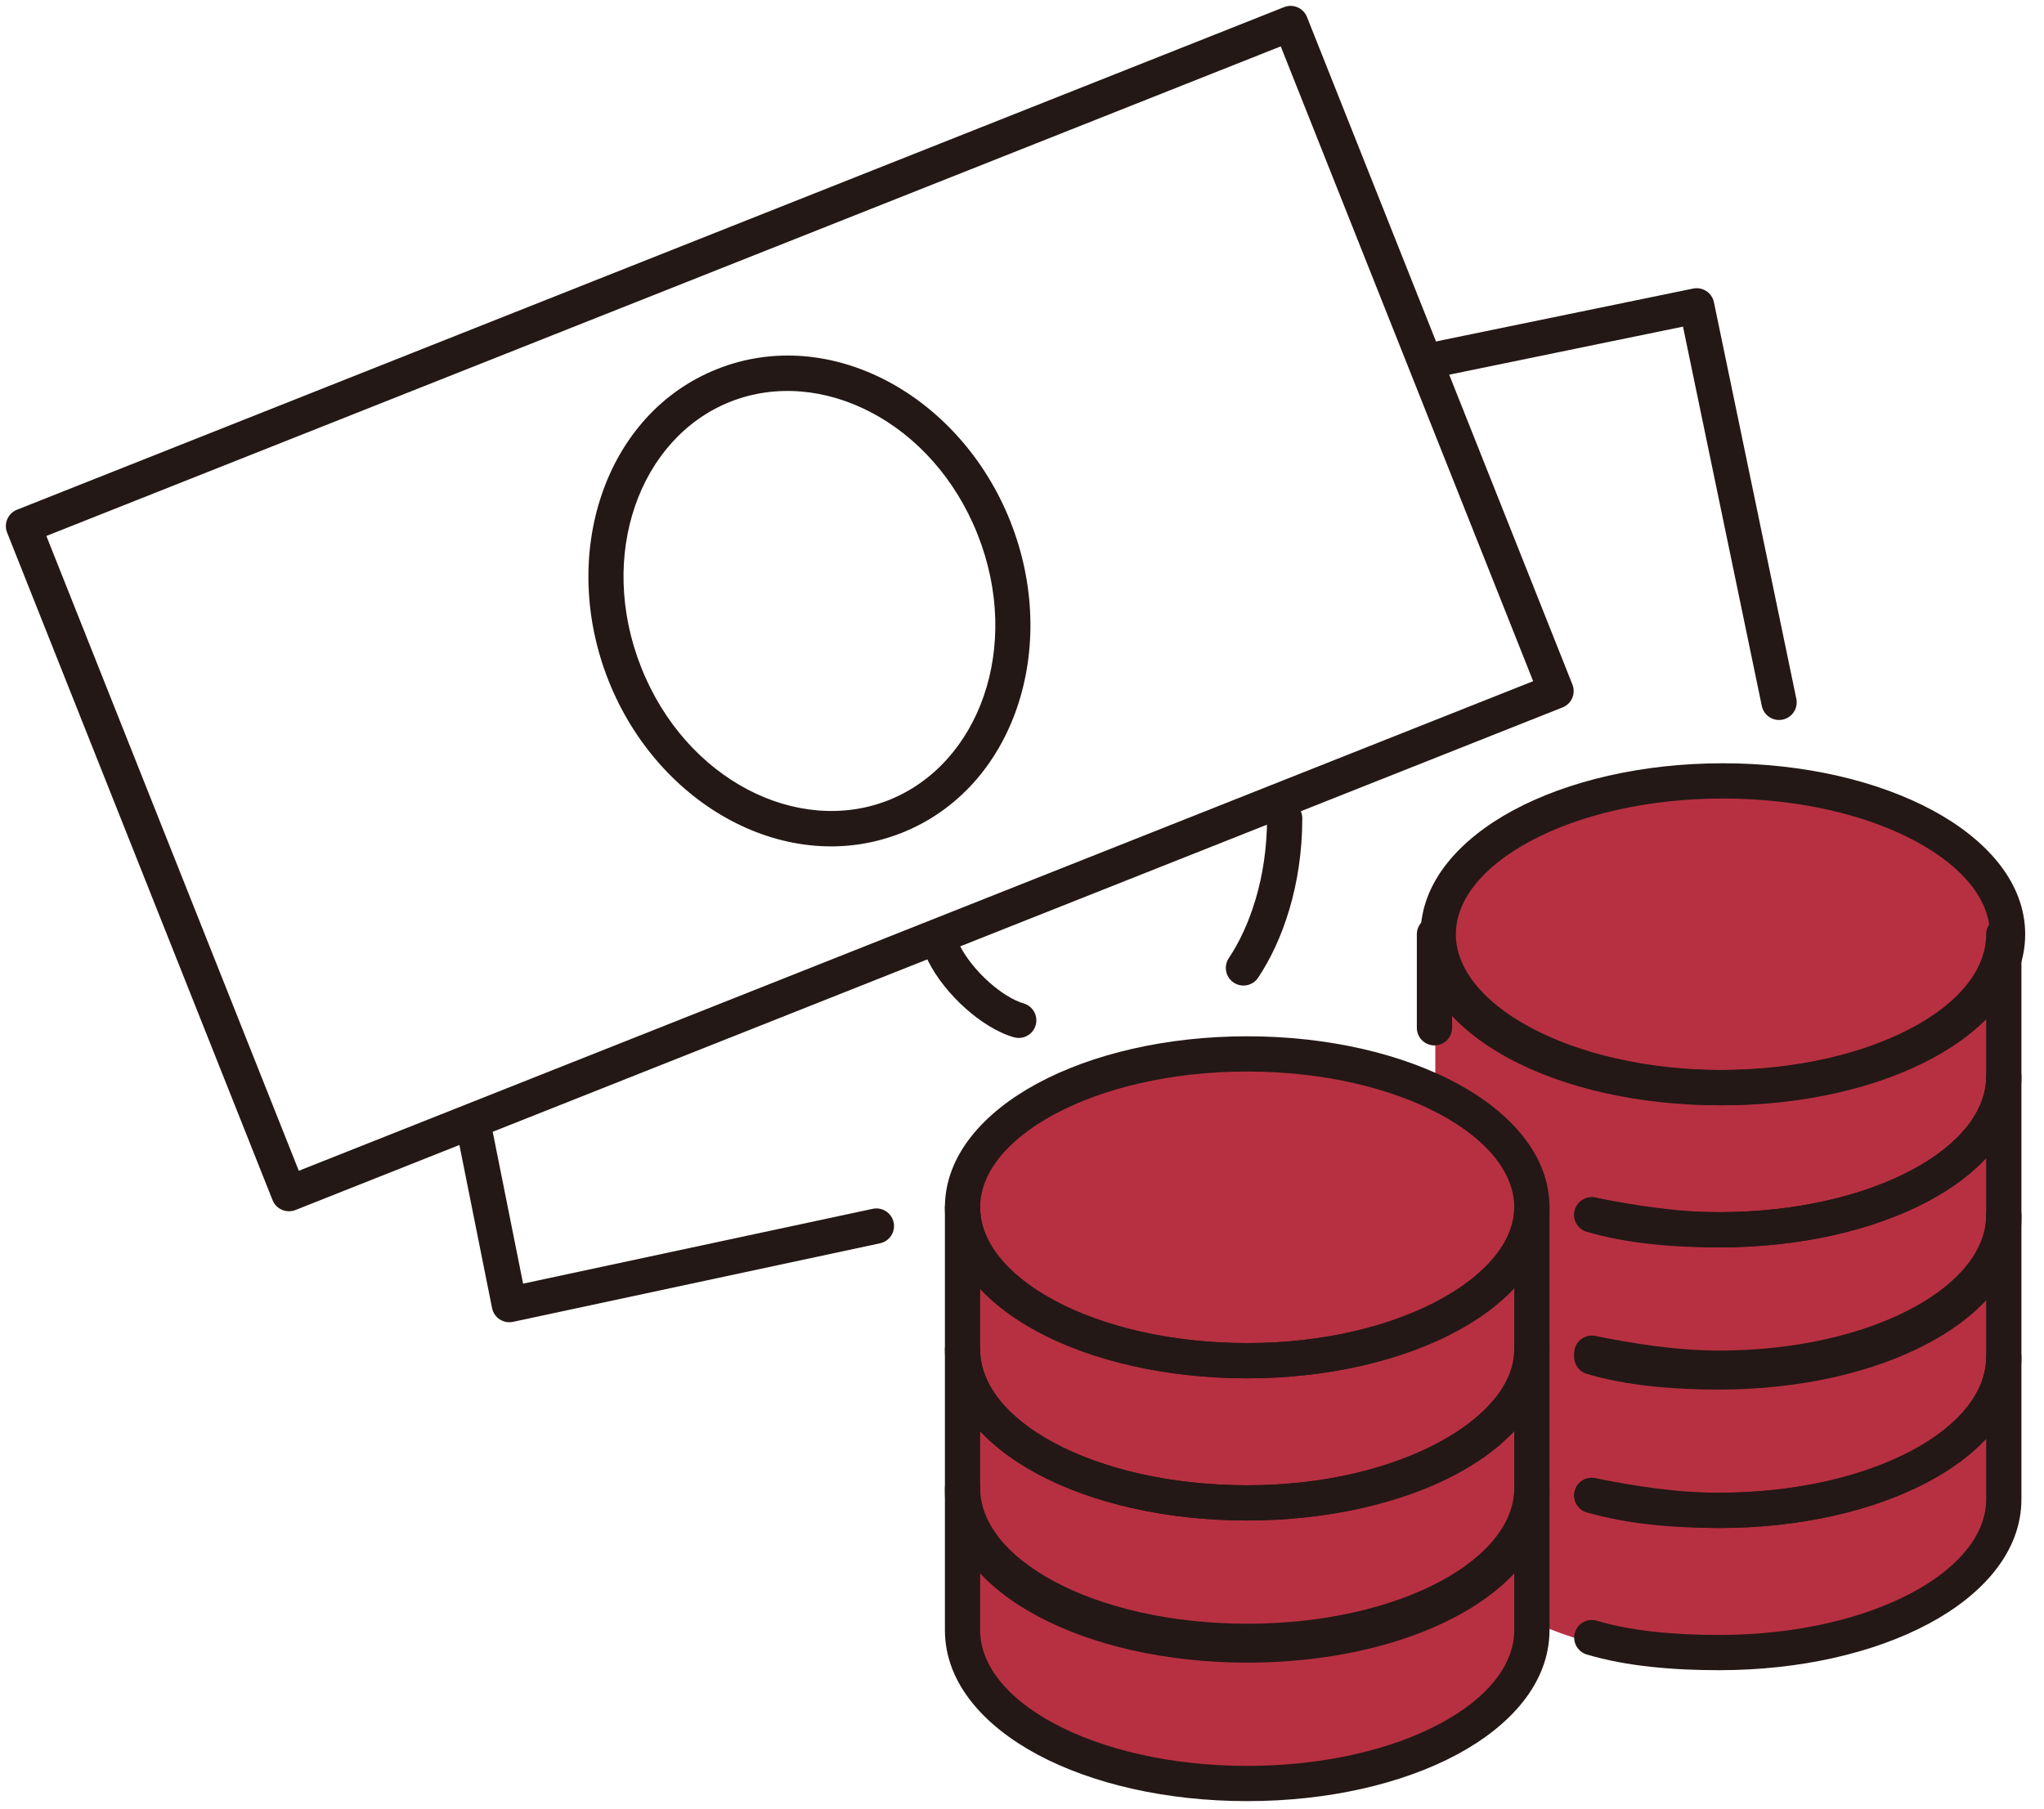
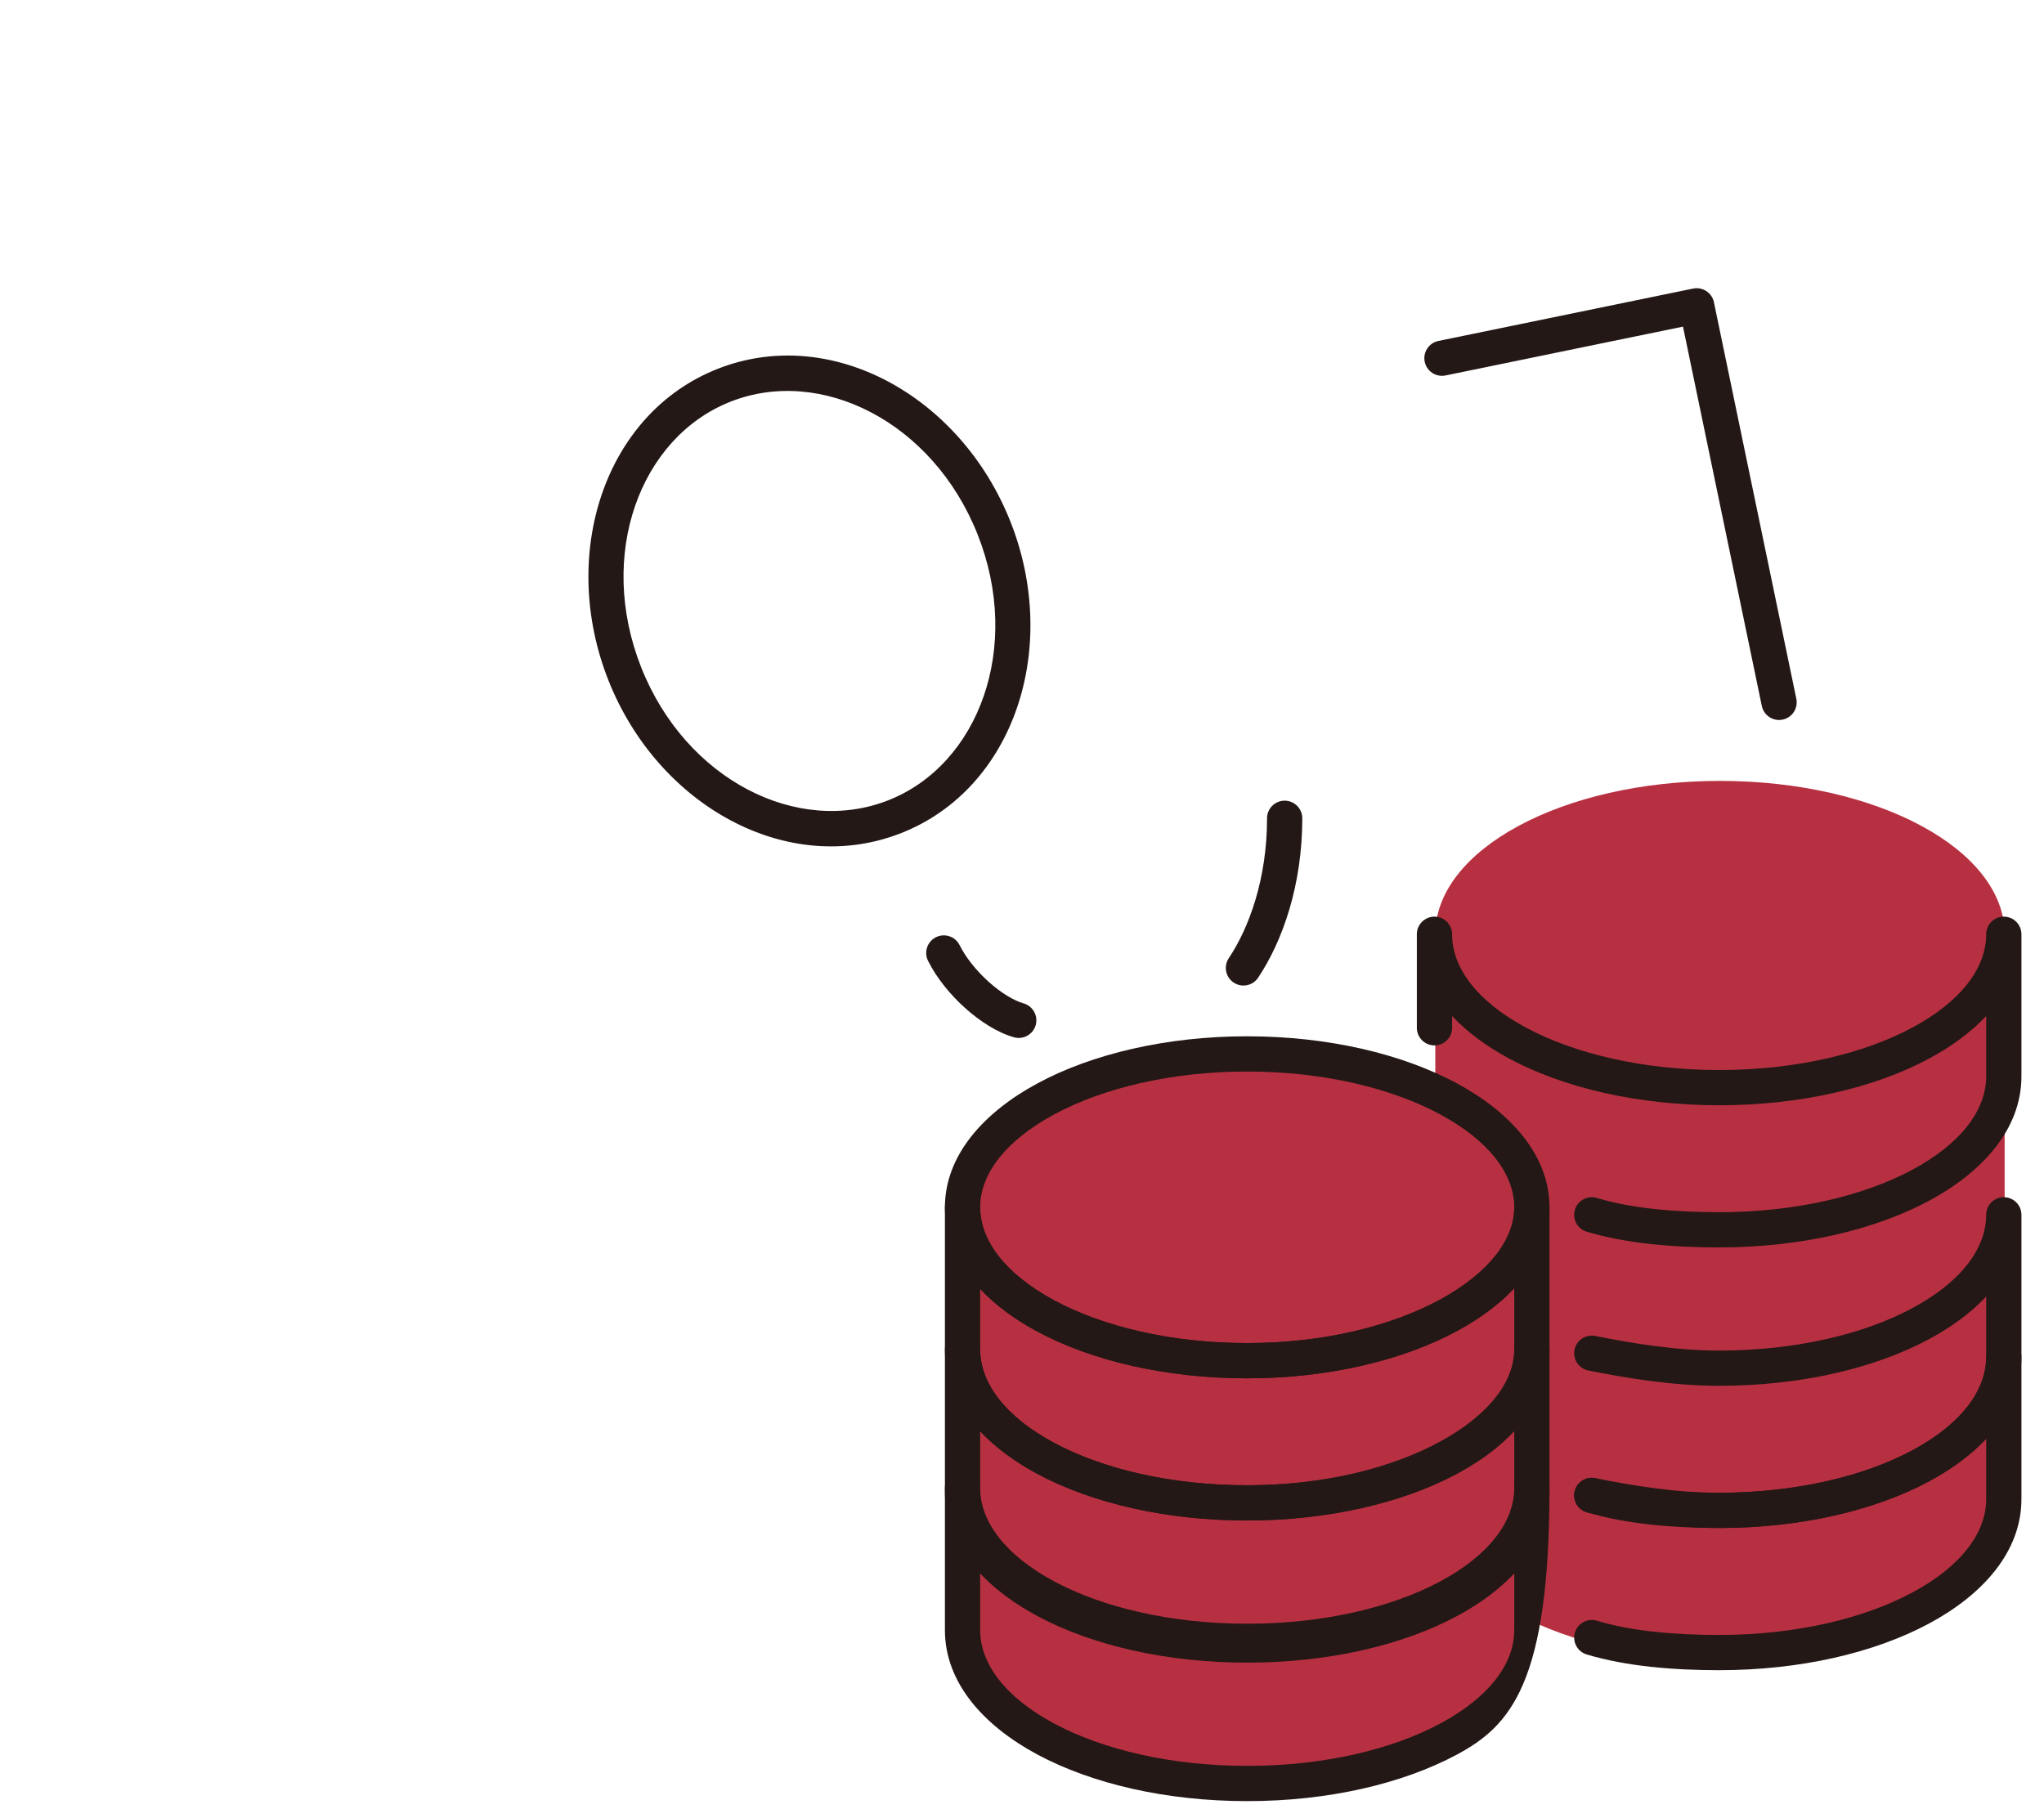
<svg xmlns="http://www.w3.org/2000/svg" width="87" height="77" viewBox="0 0 87 77" fill="none">
  <path d="M53.085 44.867C46.394 44.867 40.969 47.791 40.969 51.397V69.393C40.969 73.056 46.39 75.922 53.085 75.922C59.781 75.922 65.202 73.056 65.202 69.393V51.397C65.202 47.791 59.777 44.867 53.085 44.867Z" fill="#B73041" />
  <path d="M73.209 33.244C66.517 33.244 61.092 36.167 61.092 39.774V64.1C61.092 67.763 66.513 70.629 73.209 70.629C79.904 70.629 85.325 67.763 85.325 64.1V39.774C85.325 36.167 79.9 33.244 73.209 33.244Z" fill="#B73041" />
  <path fill-rule="evenodd" clip-rule="evenodd" d="M40.969 50.648C41.383 50.648 41.719 50.984 41.719 51.398C41.719 52.824 42.782 54.257 44.871 55.376C46.932 56.48 49.834 57.178 53.085 57.178C56.33 57.178 59.231 56.443 61.296 55.319C63.396 54.174 64.452 52.739 64.452 51.398C64.452 50.984 64.787 50.648 65.202 50.648C65.616 50.648 65.952 50.984 65.952 51.398V57.45C65.952 59.687 64.304 61.52 62.009 62.75C59.686 63.994 56.53 64.73 53.085 64.73C49.641 64.73 46.485 63.994 44.162 62.75C41.867 61.52 40.219 59.687 40.219 57.45V51.398C40.219 50.984 40.555 50.648 40.969 50.648ZM41.719 54.879V57.45C41.719 58.876 42.782 60.308 44.871 61.428C46.932 62.532 49.834 63.23 53.085 63.23C56.337 63.23 59.239 62.532 61.3 61.428C63.389 60.308 64.452 58.876 64.452 57.45V54.809C63.795 55.506 62.958 56.121 62.013 56.636C59.694 57.9 56.537 58.678 53.085 58.678C49.641 58.678 46.485 57.942 44.162 56.698C43.214 56.19 42.376 55.579 41.719 54.879Z" fill="#231815" />
  <path fill-rule="evenodd" clip-rule="evenodd" d="M40.969 56.701C41.383 56.701 41.719 57.037 41.719 57.451C41.719 58.877 42.782 60.309 44.871 61.428C46.932 62.533 49.834 63.231 53.085 63.231C56.33 63.231 59.231 62.496 61.296 61.371C63.396 60.227 64.452 58.792 64.452 57.451C64.452 57.037 64.787 56.701 65.202 56.701C65.616 56.701 65.952 57.037 65.952 57.451V63.503C65.952 65.74 64.304 67.573 62.009 68.802C59.686 70.047 56.53 70.782 53.085 70.782C49.641 70.782 46.485 70.047 44.162 68.802C41.867 67.573 40.219 65.74 40.219 63.503V57.451C40.219 57.037 40.555 56.701 40.969 56.701ZM41.719 60.931V63.503C41.719 64.929 42.782 66.361 44.871 67.48C46.932 68.585 49.834 69.282 53.085 69.282C56.337 69.282 59.239 68.585 61.3 67.48C63.389 66.361 64.452 64.929 64.452 63.503V60.861C63.795 61.559 62.958 62.174 62.013 62.688C59.694 63.952 56.537 64.731 53.085 64.731C49.641 64.731 46.485 63.995 44.162 62.751C43.214 62.242 42.376 61.631 41.719 60.931Z" fill="#231815" />
-   <path fill-rule="evenodd" clip-rule="evenodd" d="M40.969 62.596C41.383 62.596 41.719 62.931 41.719 63.346C41.719 64.771 42.782 66.204 44.871 67.323C46.932 68.428 49.834 69.125 53.085 69.125C56.337 69.125 59.239 68.428 61.3 67.323C63.389 66.204 64.452 64.771 64.452 63.346C64.452 62.931 64.787 62.596 65.202 62.596C65.616 62.596 65.952 62.931 65.952 63.346V69.397C65.952 71.635 64.304 73.467 62.009 74.697C59.686 75.941 56.53 76.677 53.085 76.677C49.641 76.677 46.485 75.941 44.162 74.697C41.867 73.467 40.219 71.635 40.219 69.397V63.346C40.219 62.931 40.555 62.596 40.969 62.596ZM41.719 66.826V69.397C41.719 70.823 42.782 72.256 44.871 73.375C46.932 74.479 49.834 75.177 53.085 75.177C56.337 75.177 59.239 74.479 61.3 73.375C63.389 72.256 64.452 70.823 64.452 69.397V66.826C63.795 67.526 62.957 68.137 62.009 68.645C59.686 69.889 56.53 70.625 53.085 70.625C49.641 70.625 46.485 69.889 44.162 68.645C43.214 68.137 42.376 67.526 41.719 66.826Z" fill="#231815" />
+   <path fill-rule="evenodd" clip-rule="evenodd" d="M40.969 62.596C41.383 62.596 41.719 62.931 41.719 63.346C41.719 64.771 42.782 66.204 44.871 67.323C46.932 68.428 49.834 69.125 53.085 69.125C56.337 69.125 59.239 68.428 61.3 67.323C63.389 66.204 64.452 64.771 64.452 63.346C64.452 62.931 64.787 62.596 65.202 62.596C65.616 62.596 65.952 62.931 65.952 63.346C65.952 71.635 64.304 73.467 62.009 74.697C59.686 75.941 56.53 76.677 53.085 76.677C49.641 76.677 46.485 75.941 44.162 74.697C41.867 73.467 40.219 71.635 40.219 69.397V63.346C40.219 62.931 40.555 62.596 40.969 62.596ZM41.719 66.826V69.397C41.719 70.823 42.782 72.256 44.871 73.375C46.932 74.479 49.834 75.177 53.085 75.177C56.337 75.177 59.239 74.479 61.3 73.375C63.389 72.256 64.452 70.823 64.452 69.397V66.826C63.795 67.526 62.957 68.137 62.009 68.645C59.686 69.889 56.53 70.625 53.085 70.625C49.641 70.625 46.485 69.889 44.162 68.645C43.214 68.137 42.376 67.526 41.719 66.826Z" fill="#231815" />
  <path fill-rule="evenodd" clip-rule="evenodd" d="M44.874 47.44C42.78 48.568 41.719 50.001 41.719 51.397C41.719 52.792 42.78 54.225 44.874 55.354C46.937 56.465 49.839 57.176 53.085 57.176C56.332 57.176 59.234 56.465 61.297 55.354C63.391 54.225 64.452 52.792 64.452 51.397C64.452 50.001 63.391 48.568 61.297 47.44C59.234 46.328 56.332 45.617 53.085 45.617C49.839 45.617 46.937 46.328 44.874 47.44ZM44.162 46.119C46.484 44.868 49.64 44.117 53.085 44.117C56.531 44.117 59.687 44.868 62.009 46.119C64.3 47.354 65.952 49.186 65.952 51.397C65.952 53.608 64.3 55.439 62.009 56.674C59.687 57.925 56.531 58.676 53.085 58.676C49.64 58.676 46.484 57.925 44.162 56.674C41.871 55.439 40.219 53.608 40.219 51.397C40.219 49.186 41.871 47.354 44.162 46.119Z" fill="#231815" />
-   <path fill-rule="evenodd" clip-rule="evenodd" d="M65.121 35.817C63.027 36.945 61.966 38.378 61.966 39.774C61.966 41.169 63.027 42.602 65.121 43.73C67.184 44.843 70.086 45.553 73.332 45.553C76.579 45.553 79.481 44.843 81.544 43.73C83.638 42.602 84.699 41.169 84.699 39.774C84.699 38.378 83.638 36.945 81.544 35.817C79.481 34.705 76.579 33.994 73.332 33.994C70.086 33.994 67.184 34.705 65.121 35.817ZM64.409 34.496C66.731 33.245 69.887 32.494 73.332 32.494C76.778 32.494 79.934 33.245 82.256 34.496C84.547 35.731 86.199 37.563 86.199 39.774C86.199 41.984 84.547 43.816 82.256 45.051C79.934 46.302 76.778 47.053 73.332 47.053C69.887 47.053 66.731 46.302 64.409 45.051C62.118 43.816 60.466 41.984 60.466 39.774C60.466 37.563 62.118 35.731 64.409 34.496Z" fill="#231815" />
  <path fill-rule="evenodd" clip-rule="evenodd" d="M85.289 57.022C85.703 57.022 86.039 57.357 86.039 57.772V63.823C86.039 66.06 84.392 67.893 82.096 69.123C79.774 70.367 76.618 71.103 73.173 71.103C71.23 71.103 69.233 70.942 67.537 70.434C67.141 70.315 66.915 69.897 67.034 69.5C67.153 69.104 67.571 68.878 67.968 68.997C69.461 69.445 71.29 69.603 73.173 69.603C76.424 69.603 79.326 68.905 81.388 67.8C83.477 66.681 84.539 65.249 84.539 63.823V61.252C83.882 61.952 83.045 62.563 82.096 63.071C79.774 64.315 76.618 65.051 73.173 65.051C71.184 65.051 69.213 64.721 67.606 64.4C67.2 64.318 66.936 63.923 67.017 63.517C67.098 63.111 67.493 62.847 67.9 62.928C69.481 63.244 71.335 63.551 73.173 63.551C76.424 63.551 79.326 62.853 81.388 61.749C83.477 60.63 84.539 59.197 84.539 57.772C84.539 57.357 84.875 57.022 85.289 57.022Z" fill="#231815" />
  <path fill-rule="evenodd" clip-rule="evenodd" d="M85.289 50.967C85.703 50.967 86.039 51.303 86.039 51.717V57.769C86.039 60.006 84.392 61.838 82.096 63.068C79.774 64.312 76.618 65.048 73.173 65.048C71.23 65.048 69.233 64.888 67.537 64.379C67.141 64.261 66.915 63.843 67.034 63.446C67.153 63.049 67.571 62.824 67.968 62.943C69.461 63.39 71.29 63.548 73.173 63.548C76.424 63.548 79.326 62.85 81.388 61.746C83.477 60.627 84.539 59.194 84.539 57.769V55.197C83.882 55.897 83.045 56.508 82.096 57.016C79.774 58.261 76.618 58.996 73.173 58.996C71.184 58.996 69.213 58.666 67.606 58.345C67.2 58.264 66.936 57.868 67.017 57.462C67.098 57.056 67.493 56.793 67.9 56.874C69.481 57.19 71.335 57.496 73.173 57.496C76.424 57.496 79.326 56.799 81.388 55.694C83.477 54.575 84.539 53.142 84.539 51.717C84.539 51.303 84.875 50.967 85.289 50.967Z" fill="#231815" />
-   <path fill-rule="evenodd" clip-rule="evenodd" d="M85.289 45.074C85.703 45.074 86.039 45.41 86.039 45.824V51.876C86.039 54.113 84.392 55.946 82.096 57.175C79.774 58.42 76.618 59.156 73.173 59.156C71.23 59.156 69.233 58.995 67.537 58.487C67.141 58.368 66.915 57.95 67.034 57.553C67.153 57.156 67.571 56.931 67.968 57.05C69.461 57.497 71.29 57.656 73.173 57.656C76.424 57.656 79.326 56.958 81.388 55.853C83.477 54.734 84.539 53.302 84.539 51.876V49.304C83.882 50.005 83.045 50.615 82.096 51.124C79.774 52.368 76.618 53.104 73.173 53.104C71.184 53.104 69.213 52.773 67.606 52.452C67.2 52.371 66.936 51.976 67.017 51.57C67.098 51.164 67.493 50.9 67.9 50.981C69.481 51.297 71.335 51.604 73.173 51.604C76.424 51.604 79.326 50.906 81.388 49.801C83.477 48.682 84.539 47.25 84.539 45.824C84.539 45.41 84.875 45.074 85.289 45.074Z" fill="#231815" />
  <path fill-rule="evenodd" clip-rule="evenodd" d="M61.056 39.023C61.471 39.023 61.806 39.359 61.806 39.773C61.806 41.199 62.869 42.632 64.958 43.751C67.019 44.855 69.921 45.553 73.173 45.553C76.424 45.553 79.326 44.855 81.387 43.751C83.476 42.632 84.539 41.199 84.539 39.773C84.539 39.359 84.874 39.023 85.289 39.023C85.703 39.023 86.039 39.359 86.039 39.773V45.825C86.039 48.062 84.391 49.895 82.096 51.125C79.773 52.369 76.617 53.105 73.173 53.105C71.229 53.105 69.233 52.944 67.537 52.436C67.14 52.317 66.915 51.899 67.034 51.502C67.153 51.106 67.571 50.88 67.968 50.999C69.46 51.447 71.29 51.605 73.173 51.605C76.424 51.605 79.326 50.907 81.387 49.803C83.476 48.683 84.539 47.251 84.539 45.825V43.254C83.882 43.954 83.044 44.565 82.096 45.073C79.773 46.317 76.617 47.053 73.173 47.053C69.728 47.053 66.572 46.317 64.249 45.073C63.301 44.565 62.463 43.954 61.806 43.254V43.755C61.806 44.169 61.471 44.505 61.056 44.505C60.642 44.505 60.306 44.169 60.306 43.755V39.773C60.306 39.359 60.642 39.023 61.056 39.023Z" fill="#231815" />
-   <path fill-rule="evenodd" clip-rule="evenodd" d="M0.303 22.674C0.15 22.289 0.338 21.853 0.723 21.7L54.656 0.303C55.041 0.151 55.477 0.339 55.63 0.724L66.928 29.142C67.081 29.527 66.893 29.963 66.508 30.116L12.575 51.513C12.19 51.665 11.754 51.477 11.601 51.092L0.303 22.674ZM1.974 22.817L12.718 49.842L65.257 28.999L54.513 1.974L1.974 22.817Z" fill="#231815" />
  <path fill-rule="evenodd" clip-rule="evenodd" d="M31.088 17.102C27.233 18.627 25.394 23.626 27.294 28.417C29.194 33.208 33.961 35.592 37.816 34.067C41.671 32.541 43.51 27.542 41.61 22.751C39.71 17.961 34.943 15.576 31.088 17.102ZM25.899 28.969C23.778 23.62 25.713 17.615 30.535 15.707C35.357 13.799 40.884 16.851 43.005 22.2C45.126 27.548 43.191 33.553 38.369 35.461C33.547 37.369 28.02 34.318 25.899 28.969Z" fill="#231815" />
-   <path fill-rule="evenodd" clip-rule="evenodd" d="M20.097 47.638C20.503 47.556 20.898 47.82 20.98 48.226L22.265 54.647L37.145 51.462C37.55 51.375 37.949 51.633 38.036 52.038C38.123 52.443 37.864 52.842 37.459 52.929L21.836 56.273C21.64 56.315 21.435 56.277 21.267 56.167C21.099 56.056 20.983 55.884 20.944 55.687L19.509 48.52C19.427 48.114 19.691 47.719 20.097 47.638Z" fill="#231815" />
  <path fill-rule="evenodd" clip-rule="evenodd" d="M72.065 12.285C72.47 12.202 72.867 12.462 72.951 12.867L76.458 29.748C76.542 30.154 76.282 30.551 75.876 30.635C75.471 30.72 75.074 30.459 74.989 30.053L71.634 13.905L61.527 15.984C61.121 16.067 60.724 15.806 60.641 15.4C60.557 14.995 60.819 14.598 61.224 14.515L72.065 12.285Z" fill="#231815" />
  <path fill-rule="evenodd" clip-rule="evenodd" d="M39.837 39.9C40.207 39.714 40.658 39.864 40.843 40.235C41.111 40.77 41.564 41.334 42.087 41.803C42.618 42.278 43.157 42.599 43.567 42.716C43.965 42.83 44.196 43.245 44.082 43.643C43.968 44.041 43.553 44.272 43.155 44.158C42.448 43.957 41.712 43.481 41.087 42.921C40.455 42.355 39.871 41.645 39.502 40.906C39.316 40.536 39.466 40.085 39.837 39.9Z" fill="#231815" />
  <path fill-rule="evenodd" clip-rule="evenodd" d="M54.68 34.086C55.094 34.086 55.43 34.422 55.43 34.836C55.43 37.685 54.592 40.061 53.55 41.623C53.32 41.967 52.854 42.06 52.51 41.83C52.165 41.6 52.072 41.134 52.302 40.79C53.173 39.485 53.93 37.401 53.93 34.836C53.93 34.422 54.266 34.086 54.68 34.086Z" fill="#231815" />
</svg>